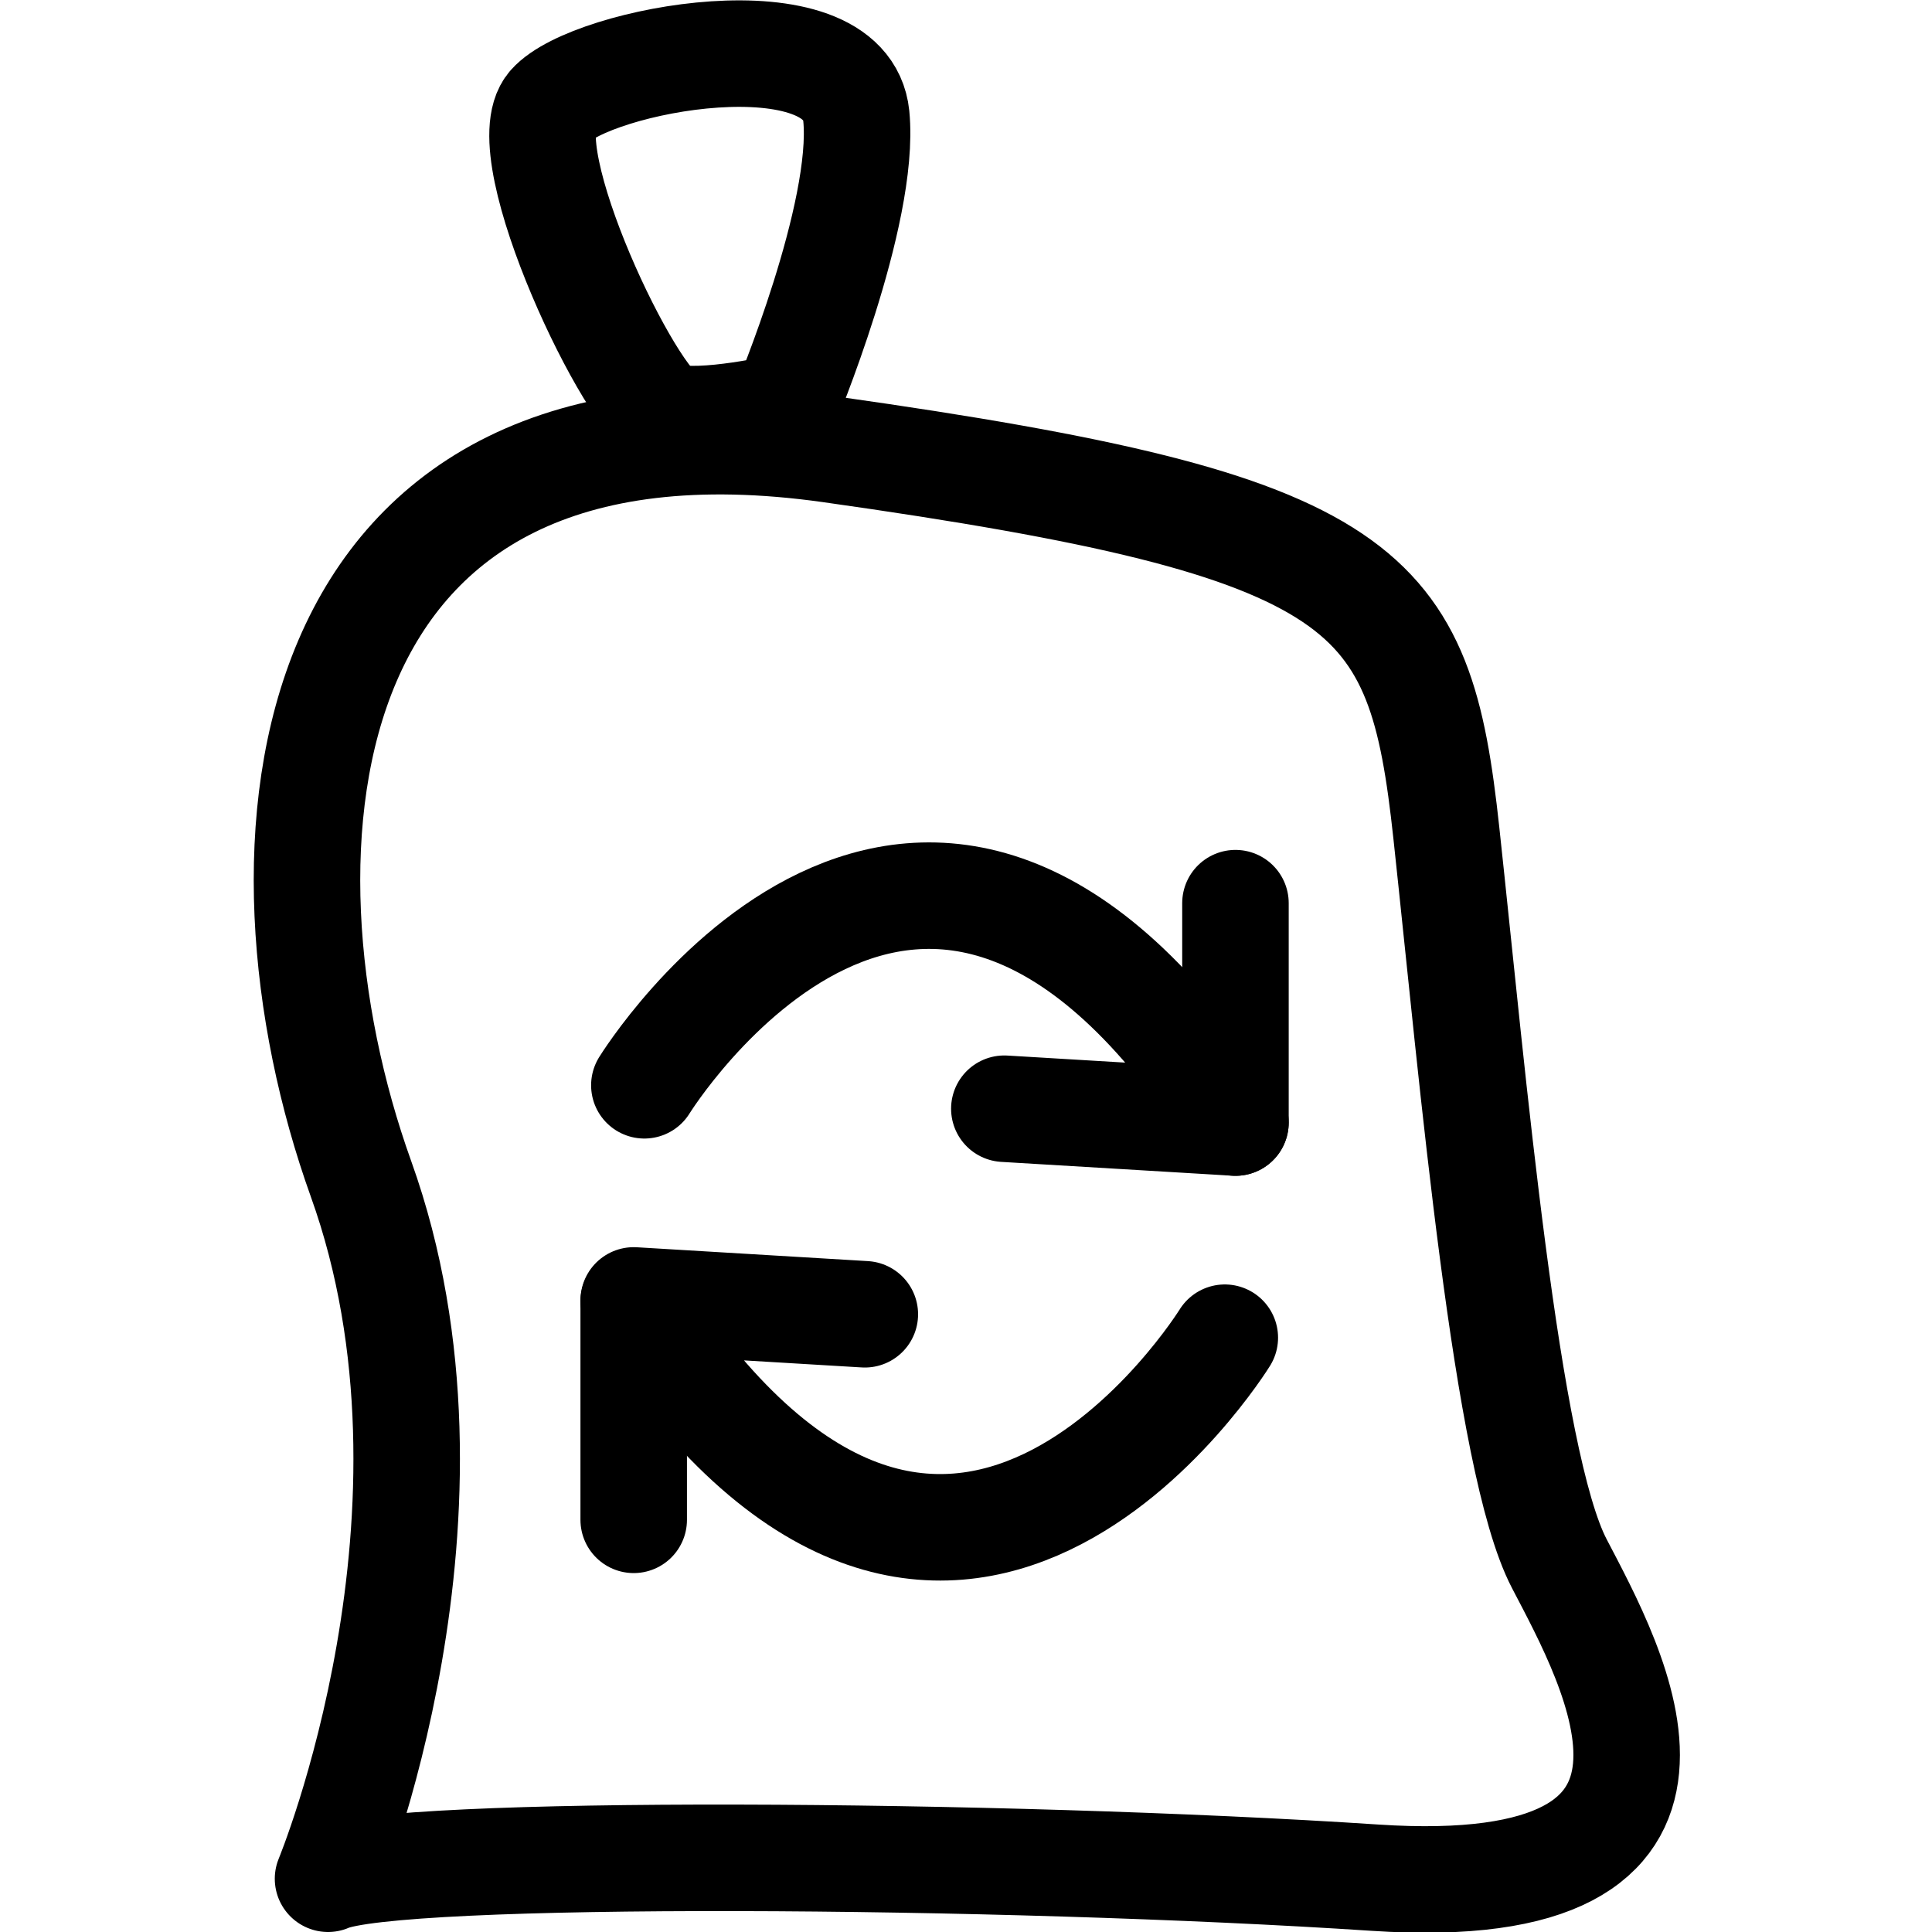
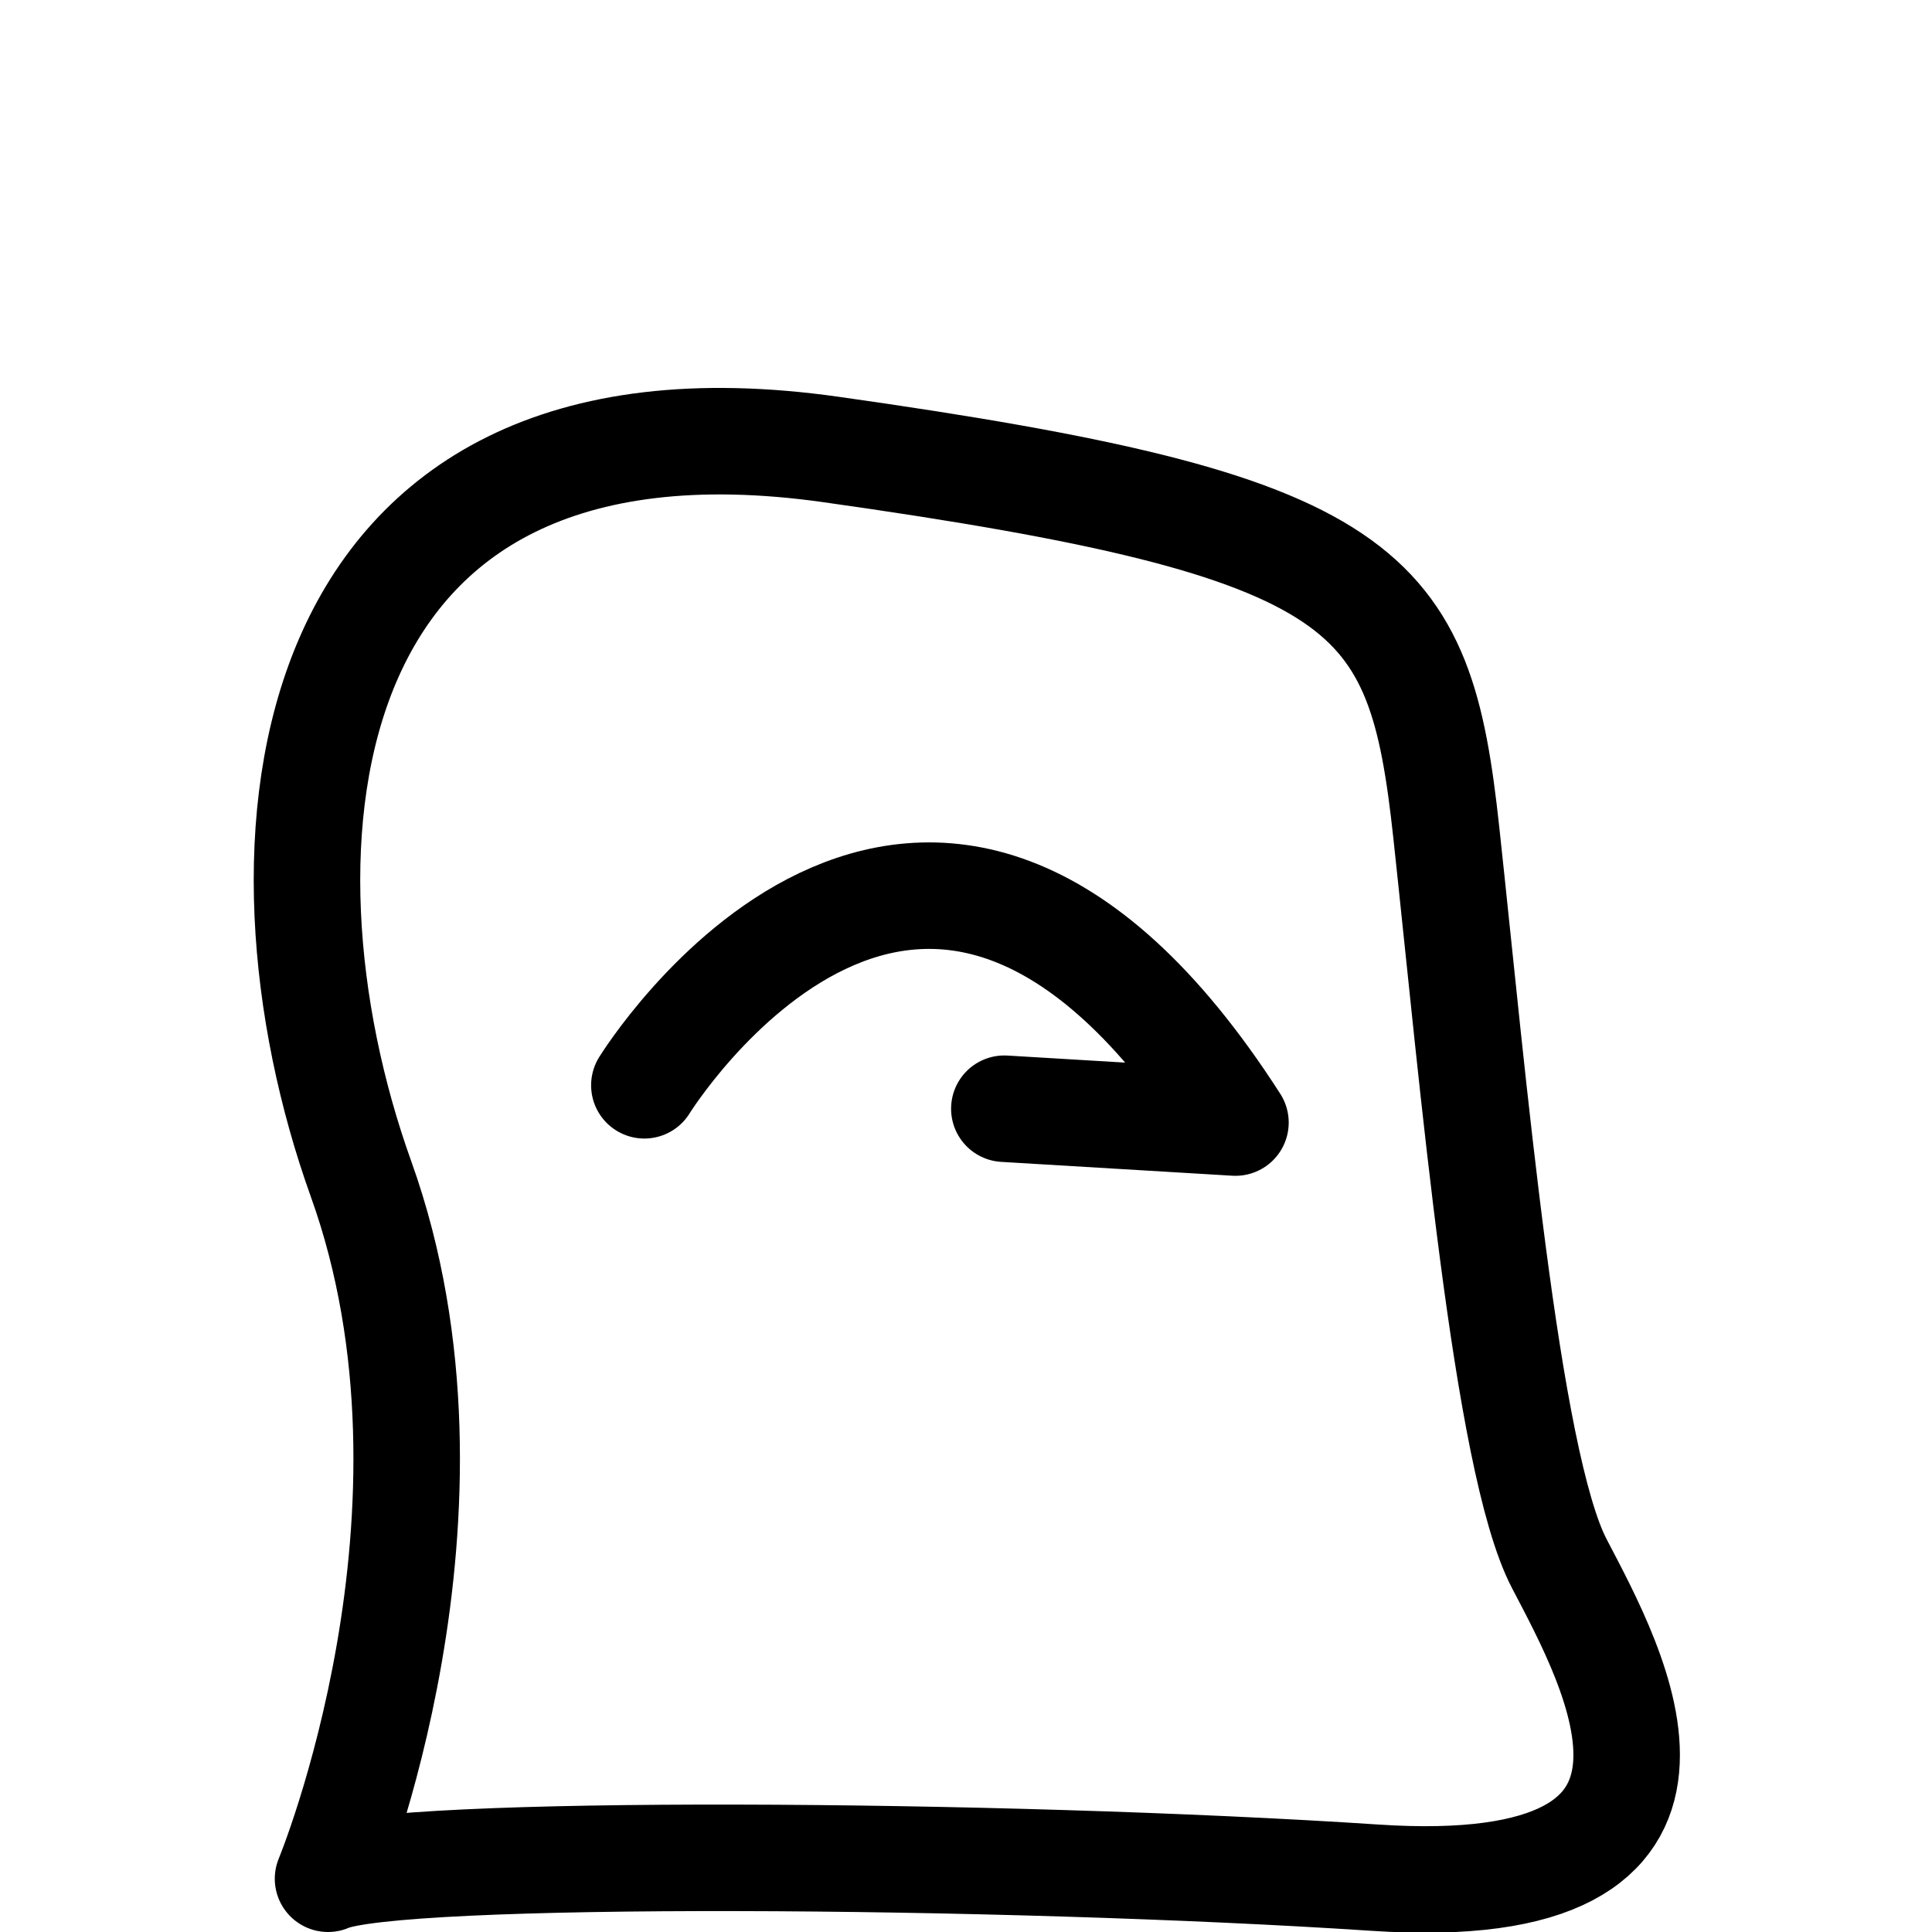
<svg xmlns="http://www.w3.org/2000/svg" version="1.1" id="Ebene_1" x="0px" y="0px" viewBox="0 0 181.4 181.4" style="enable-background:new 0 0 181.4 181.4;" xml:space="preserve">
  <style type="text/css">
    .st0{fill:none;stroke:#000000;stroke-width:10;stroke-linecap:round;stroke-linejoin:round;stroke-miterlimit:10;}
  </style>
  <path class="st0" d="M30.8,176.4c0,0,14.3-34.5,3.1-65.7S27,35,78,42.2s55.3,12.9,57.8,36s5.6,59,10.6,68.6          c5,9.6,17.5,31.8-17.3,29.5S37,173.6,30.8,176.4z" />
-   <path class="st0" d="M73.7,38.2c0,0,7.6-18.1,6.7-27.3c-1-9.8-24.9-5.3-28.7-1s7.7,28.3,11,29.2S73.7,38.2,73.7,38.2z" />
  <g>
    <path class="st0" d="M60.5,101.9c0,0,26.1-42.3,55.5,3.5l-21.7-1.3" />
-     <line class="st0" x1="116" y1="105.4" x2="116" y2="84.8" />
  </g>
  <g>
-     <path class="st0" d="M115,125.6c0,0-26.1,42.3-55.5-3.5l21.7,1.3" />
-     <line class="st0" x1="59.5" y1="122.2" x2="59.5" y2="142.7" />
-   </g>
+     </g>
</svg>